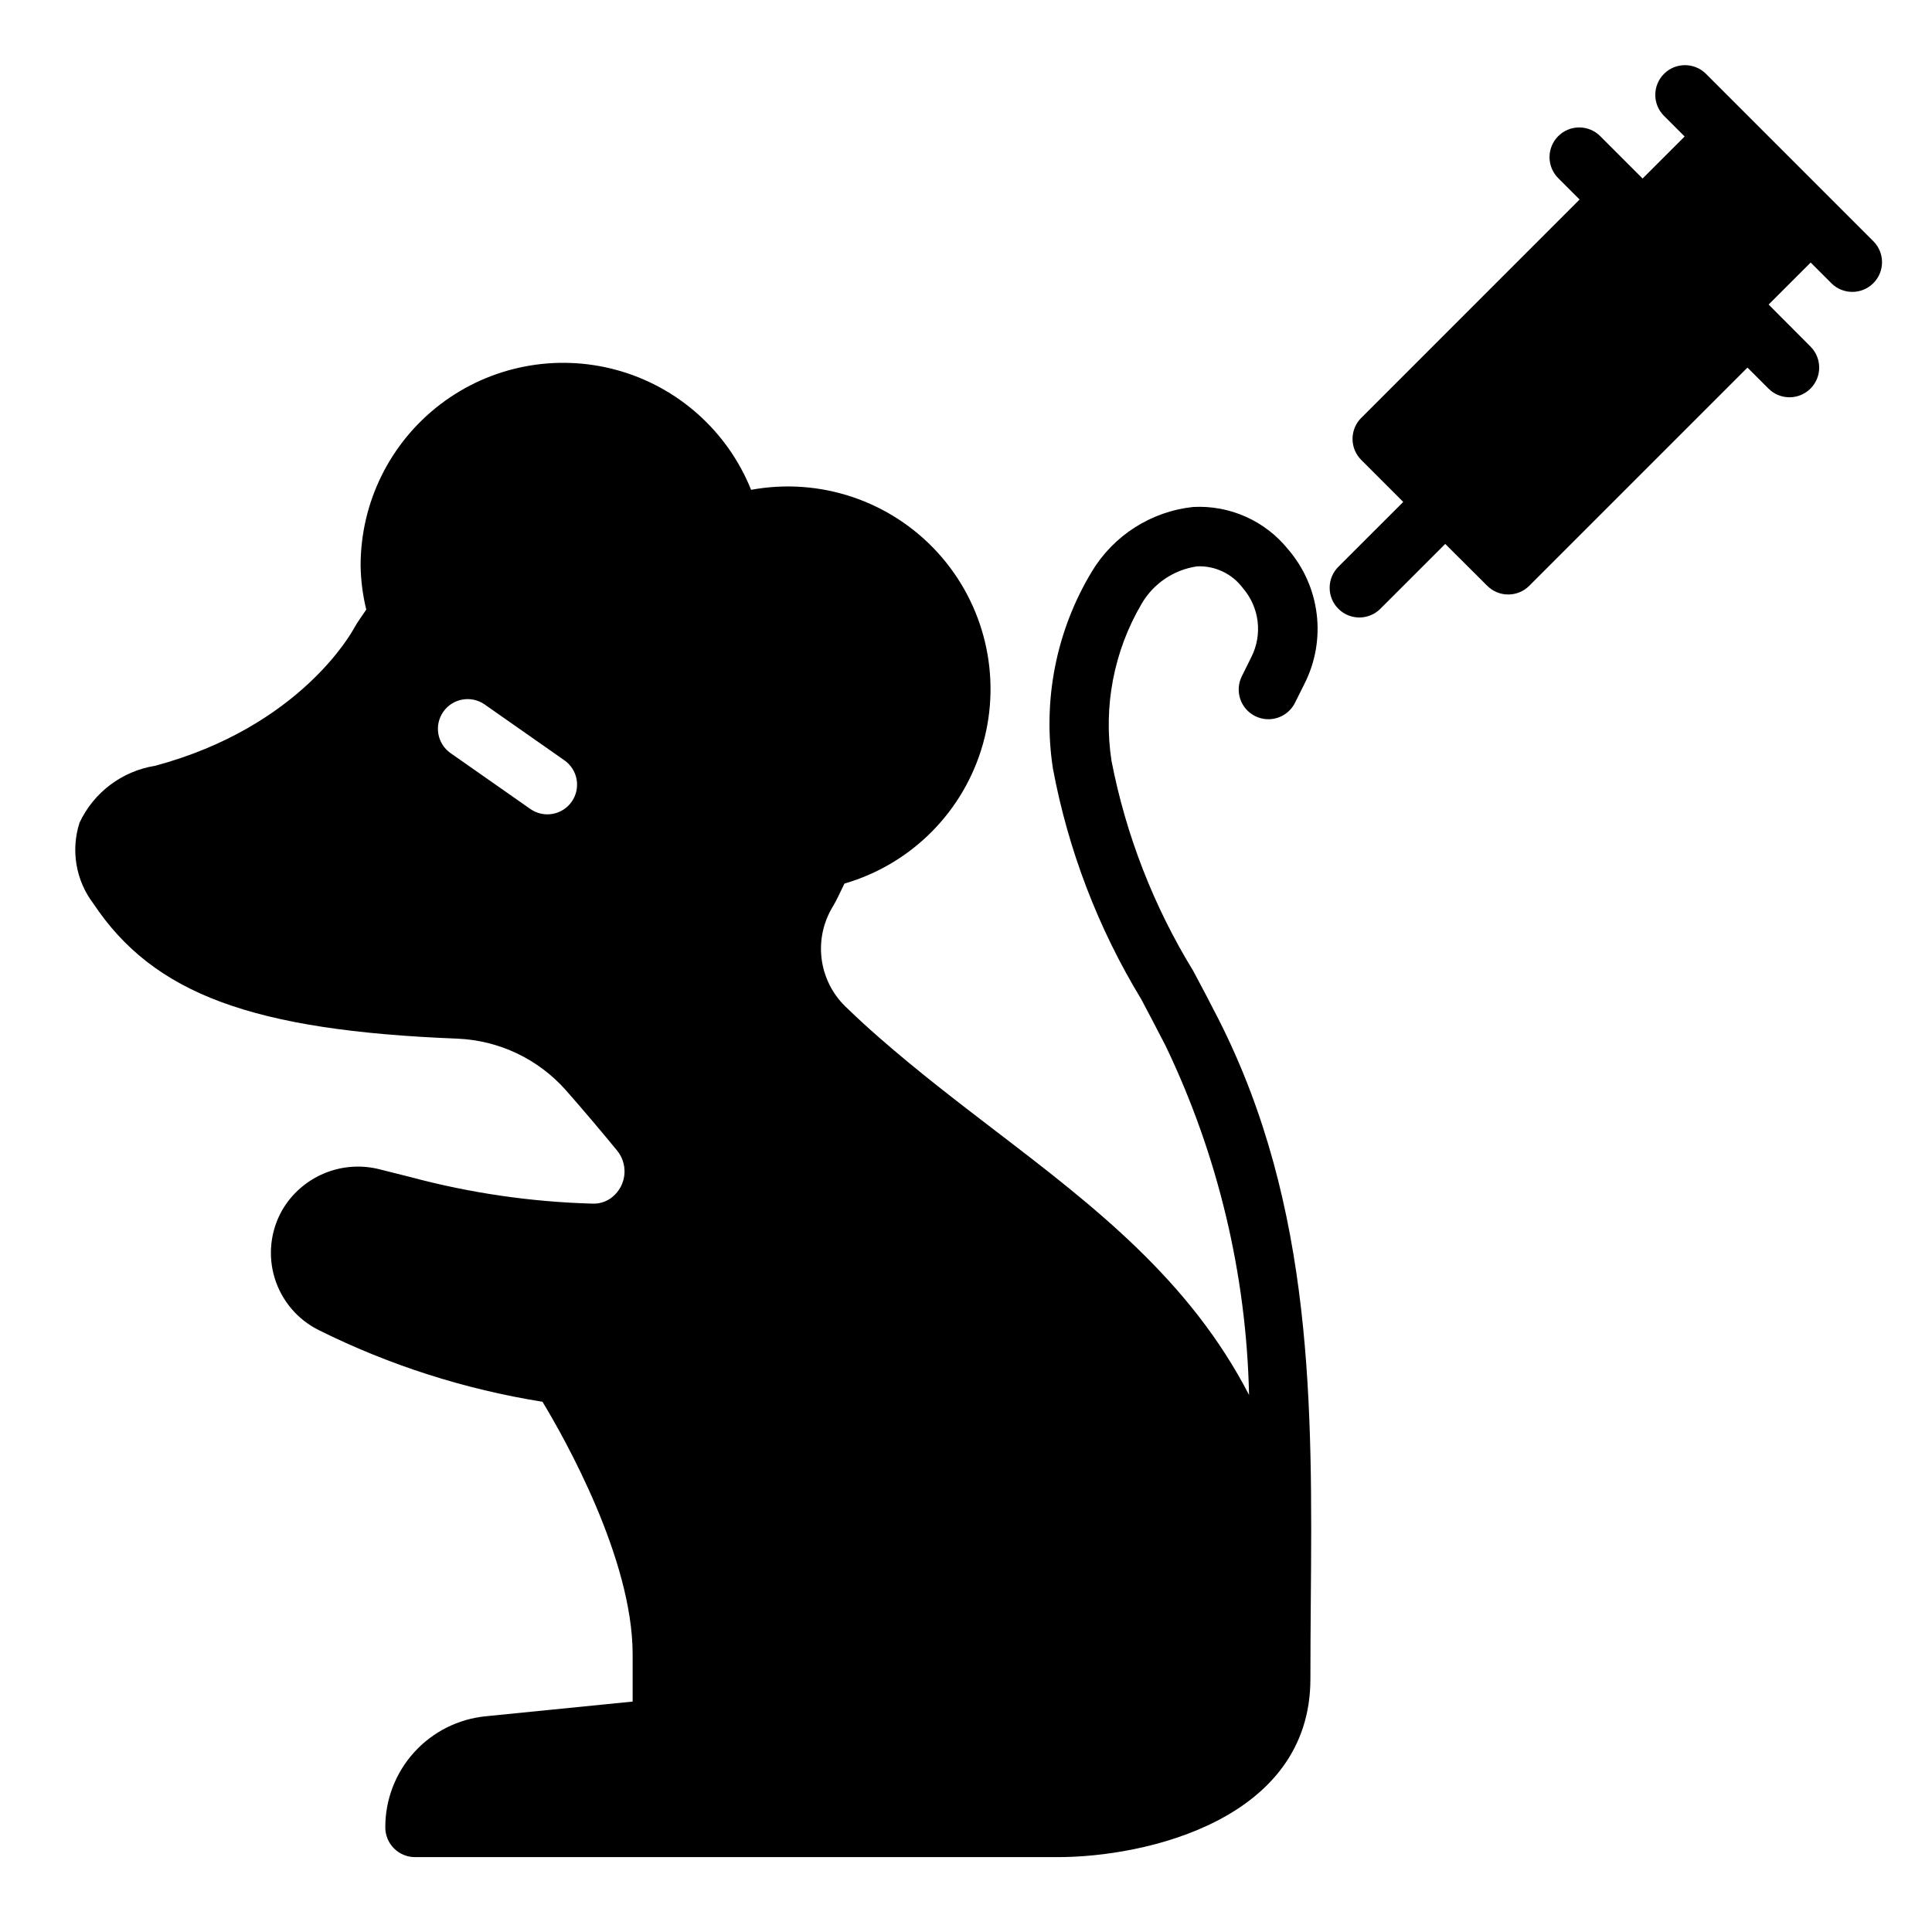
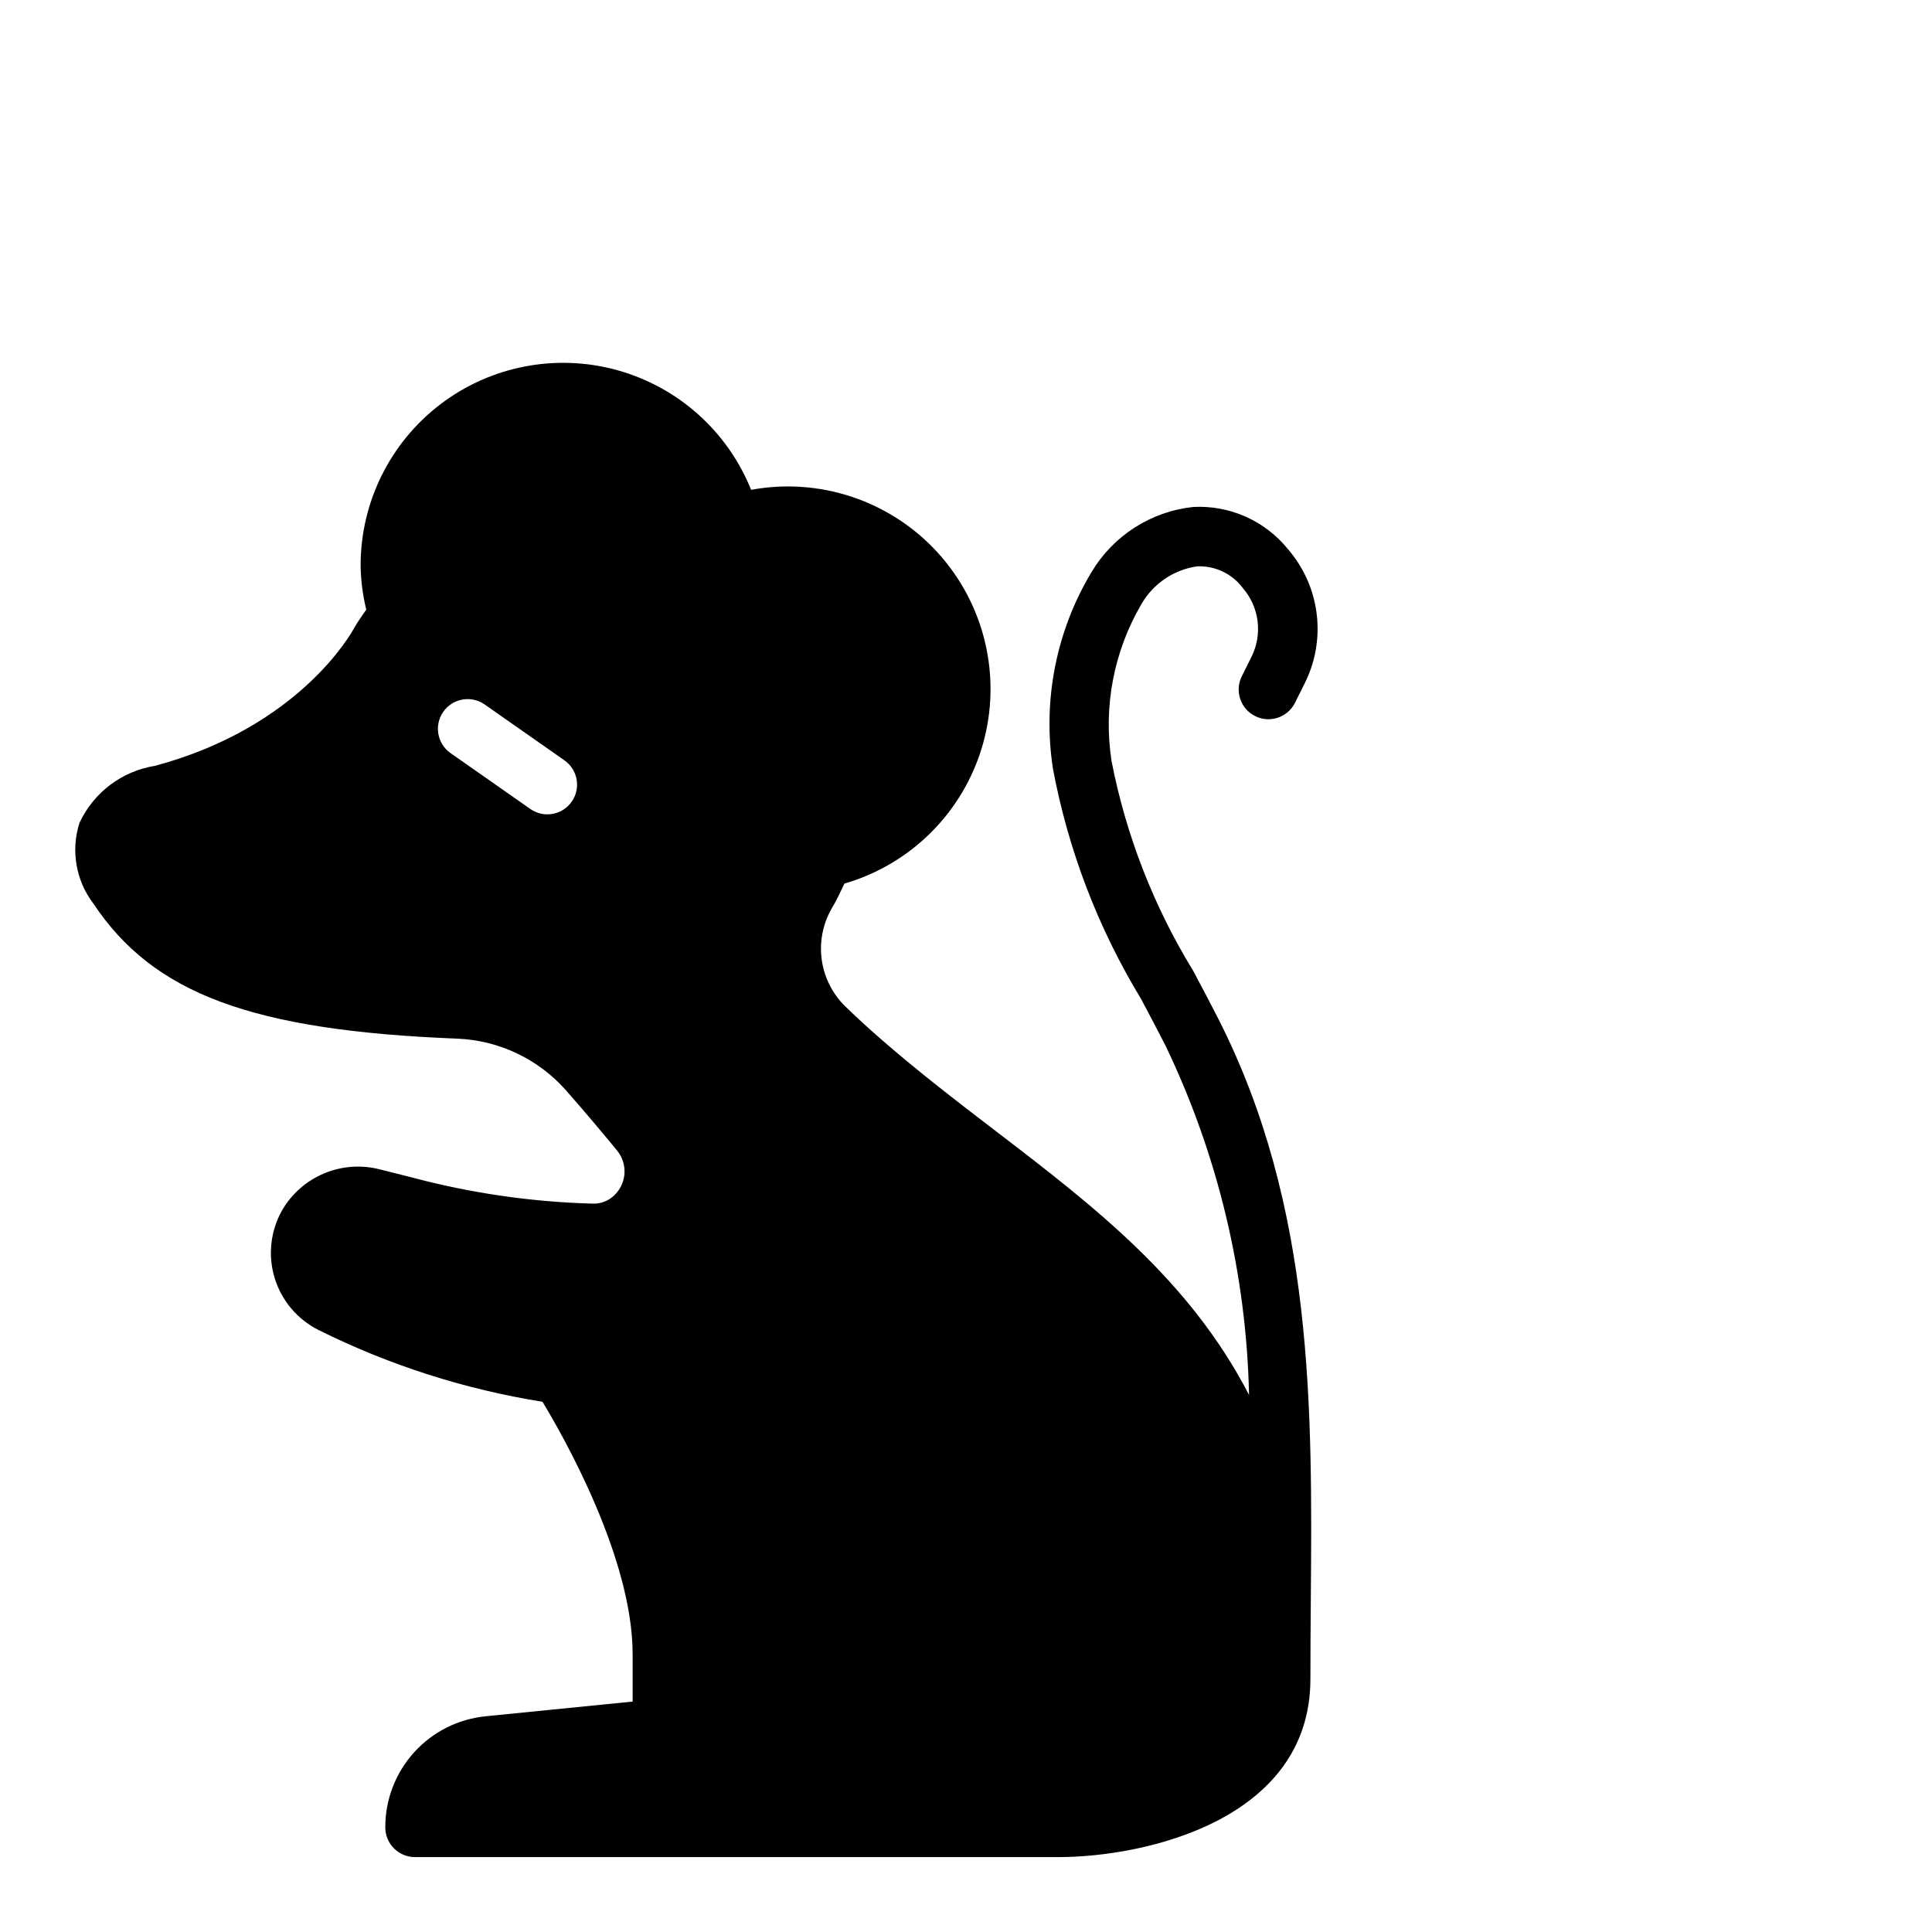
<svg xmlns="http://www.w3.org/2000/svg" fill="#000000" width="800px" height="800px" version="1.1" viewBox="144 144 512 512">
  <g>
    <path d="m473.1 323.21c-1.945 3.891-0.371 8.617 3.519 10.562 3.887 1.945 8.617 0.371 10.562-3.516l2.566-5.141c2.856-5.691 3.965-12.094 3.188-18.41-0.773-6.32-3.402-12.266-7.547-17.094-6.094-7.59-15.473-11.781-25.191-11.258-11.184 1.195-21.156 7.582-26.922 17.242-9.402 15.641-13.023 34.082-10.234 52.117 4.047 21.598 11.969 42.281 23.379 61.059 2.188 4.133 4.367 8.25 6.488 12.406 13.863 28.91 21.398 60.445 22.105 92.504-15.742-30.473-40.934-49.902-67.133-69.941-10.133-7.762-20.602-15.785-30.699-24.602-3.094-2.699-5.945-5.312-8.582-7.871v-0.004c-3.613-3.269-6-7.68-6.766-12.492-0.766-4.816 0.133-9.746 2.555-13.98 1.301-2.109 2.305-4.394 3.394-6.629h-0.004c17.809-5.168 31.691-19.164 36.715-37.016 5.023-17.848 0.477-37.027-12.02-50.727-12.5-13.699-31.184-19.98-49.422-16.609-6.25-15.551-19.41-27.293-35.574-31.738-16.164-4.441-33.477-1.082-46.801 9.09s-21.133 25.984-21.109 42.746c0.059 3.922 0.562 7.824 1.496 11.637-1.102 1.637-2.273 3.219-3.25 4.961-0.574 1.055-14.305 26.145-52.742 36.449v-0.004c-8.758 1.406-16.25 7.062-20.004 15.098-2.344 7.328-0.961 15.336 3.707 21.453 15.941 23.914 42.09 33.613 96.473 35.754 11.043 0.465 21.418 5.41 28.738 13.688 5.188 5.887 9.965 11.602 13.477 15.879 2.887 3.434 2.699 8.496-0.43 11.707-1.602 1.695-3.875 2.59-6.203 2.441-16.18-0.461-32.25-2.805-47.887-6.992l-8.117-2.039c-4.934-1.309-10.164-0.957-14.879 1.004-4.715 1.957-8.652 5.414-11.207 9.836-3.074 5.461-3.777 11.941-1.945 17.93 1.836 5.992 6.047 10.969 11.652 13.77 18.695 9.305 38.699 15.711 59.32 19.004 5.738 9.492 23.891 41.5 23.891 66.914v12.539l-38.895 3.891c-7.312 0.711-14.094 4.121-19.023 9.57-4.93 5.449-7.652 12.539-7.629 19.887 0 2.086 0.828 4.09 2.305 5.566 1.477 1.473 3.477 2.305 5.566 2.305h170.42c23.129 0 66.871-9.863 66.871-47.23 0-6.785 0.047-13.562 0.102-20.309 0.418-51.477 0.852-104.7-24.496-154.6-2.148-4.234-4.383-8.445-6.621-12.648v-0.008c-10.504-17.113-17.852-35.973-21.688-55.688-2.219-14.367 0.582-29.059 7.938-41.602 3.125-5.414 8.562-9.094 14.75-9.98 4.758-0.203 9.305 1.969 12.141 5.793 2.133 2.477 3.481 5.527 3.879 8.773 0.398 3.242-0.176 6.531-1.645 9.449zm-177.59 33.242c-1.195 1.711-3.023 2.879-5.082 3.242-2.055 0.363-4.172-0.105-5.883-1.305l-21.191-14.84c-3.516-2.508-4.352-7.379-1.879-10.918 2.473-3.539 7.34-4.422 10.902-1.984l21.191 14.84c1.711 1.195 2.879 3.023 3.242 5.082 0.367 2.055-0.102 4.172-1.301 5.883z" />
-     <path d="m640.54 208.01-44.531-44.531c-3.09-2.984-8-2.941-11.035 0.094-3.035 3.039-3.078 7.949-0.094 11.035l5.566 5.566-11.141 11.133-11.133-11.133c-1.465-1.52-3.481-2.383-5.594-2.402-2.109-0.02-4.141 0.812-5.633 2.305-1.496 1.492-2.324 3.523-2.309 5.637 0.02 2.109 0.887 4.125 2.406 5.594l5.566 5.566-57.867 57.875-0.004-0.004c-3.07 3.074-3.07 8.059 0 11.133l11.133 11.141-17.098 17.09c-1.52 1.465-2.387 3.481-2.402 5.594-0.02 2.109 0.812 4.141 2.305 5.633 1.492 1.492 3.523 2.324 5.633 2.305 2.113-0.016 4.129-0.883 5.594-2.402l17.098-17.09 11.133 11.094c3.074 3.07 8.059 3.07 11.133 0l57.828-57.828 5.574 5.566-0.004-0.004c3.078 3.074 8.062 3.074 11.137-0.004 3.074-3.074 3.07-8.059-0.004-11.133l-11.094-11.133 11.141-11.133 5.574 5.566v0.004c3.086 2.981 7.996 2.938 11.035-0.098 3.035-3.035 3.078-7.945 0.094-11.035z" />
  </g>
</svg>